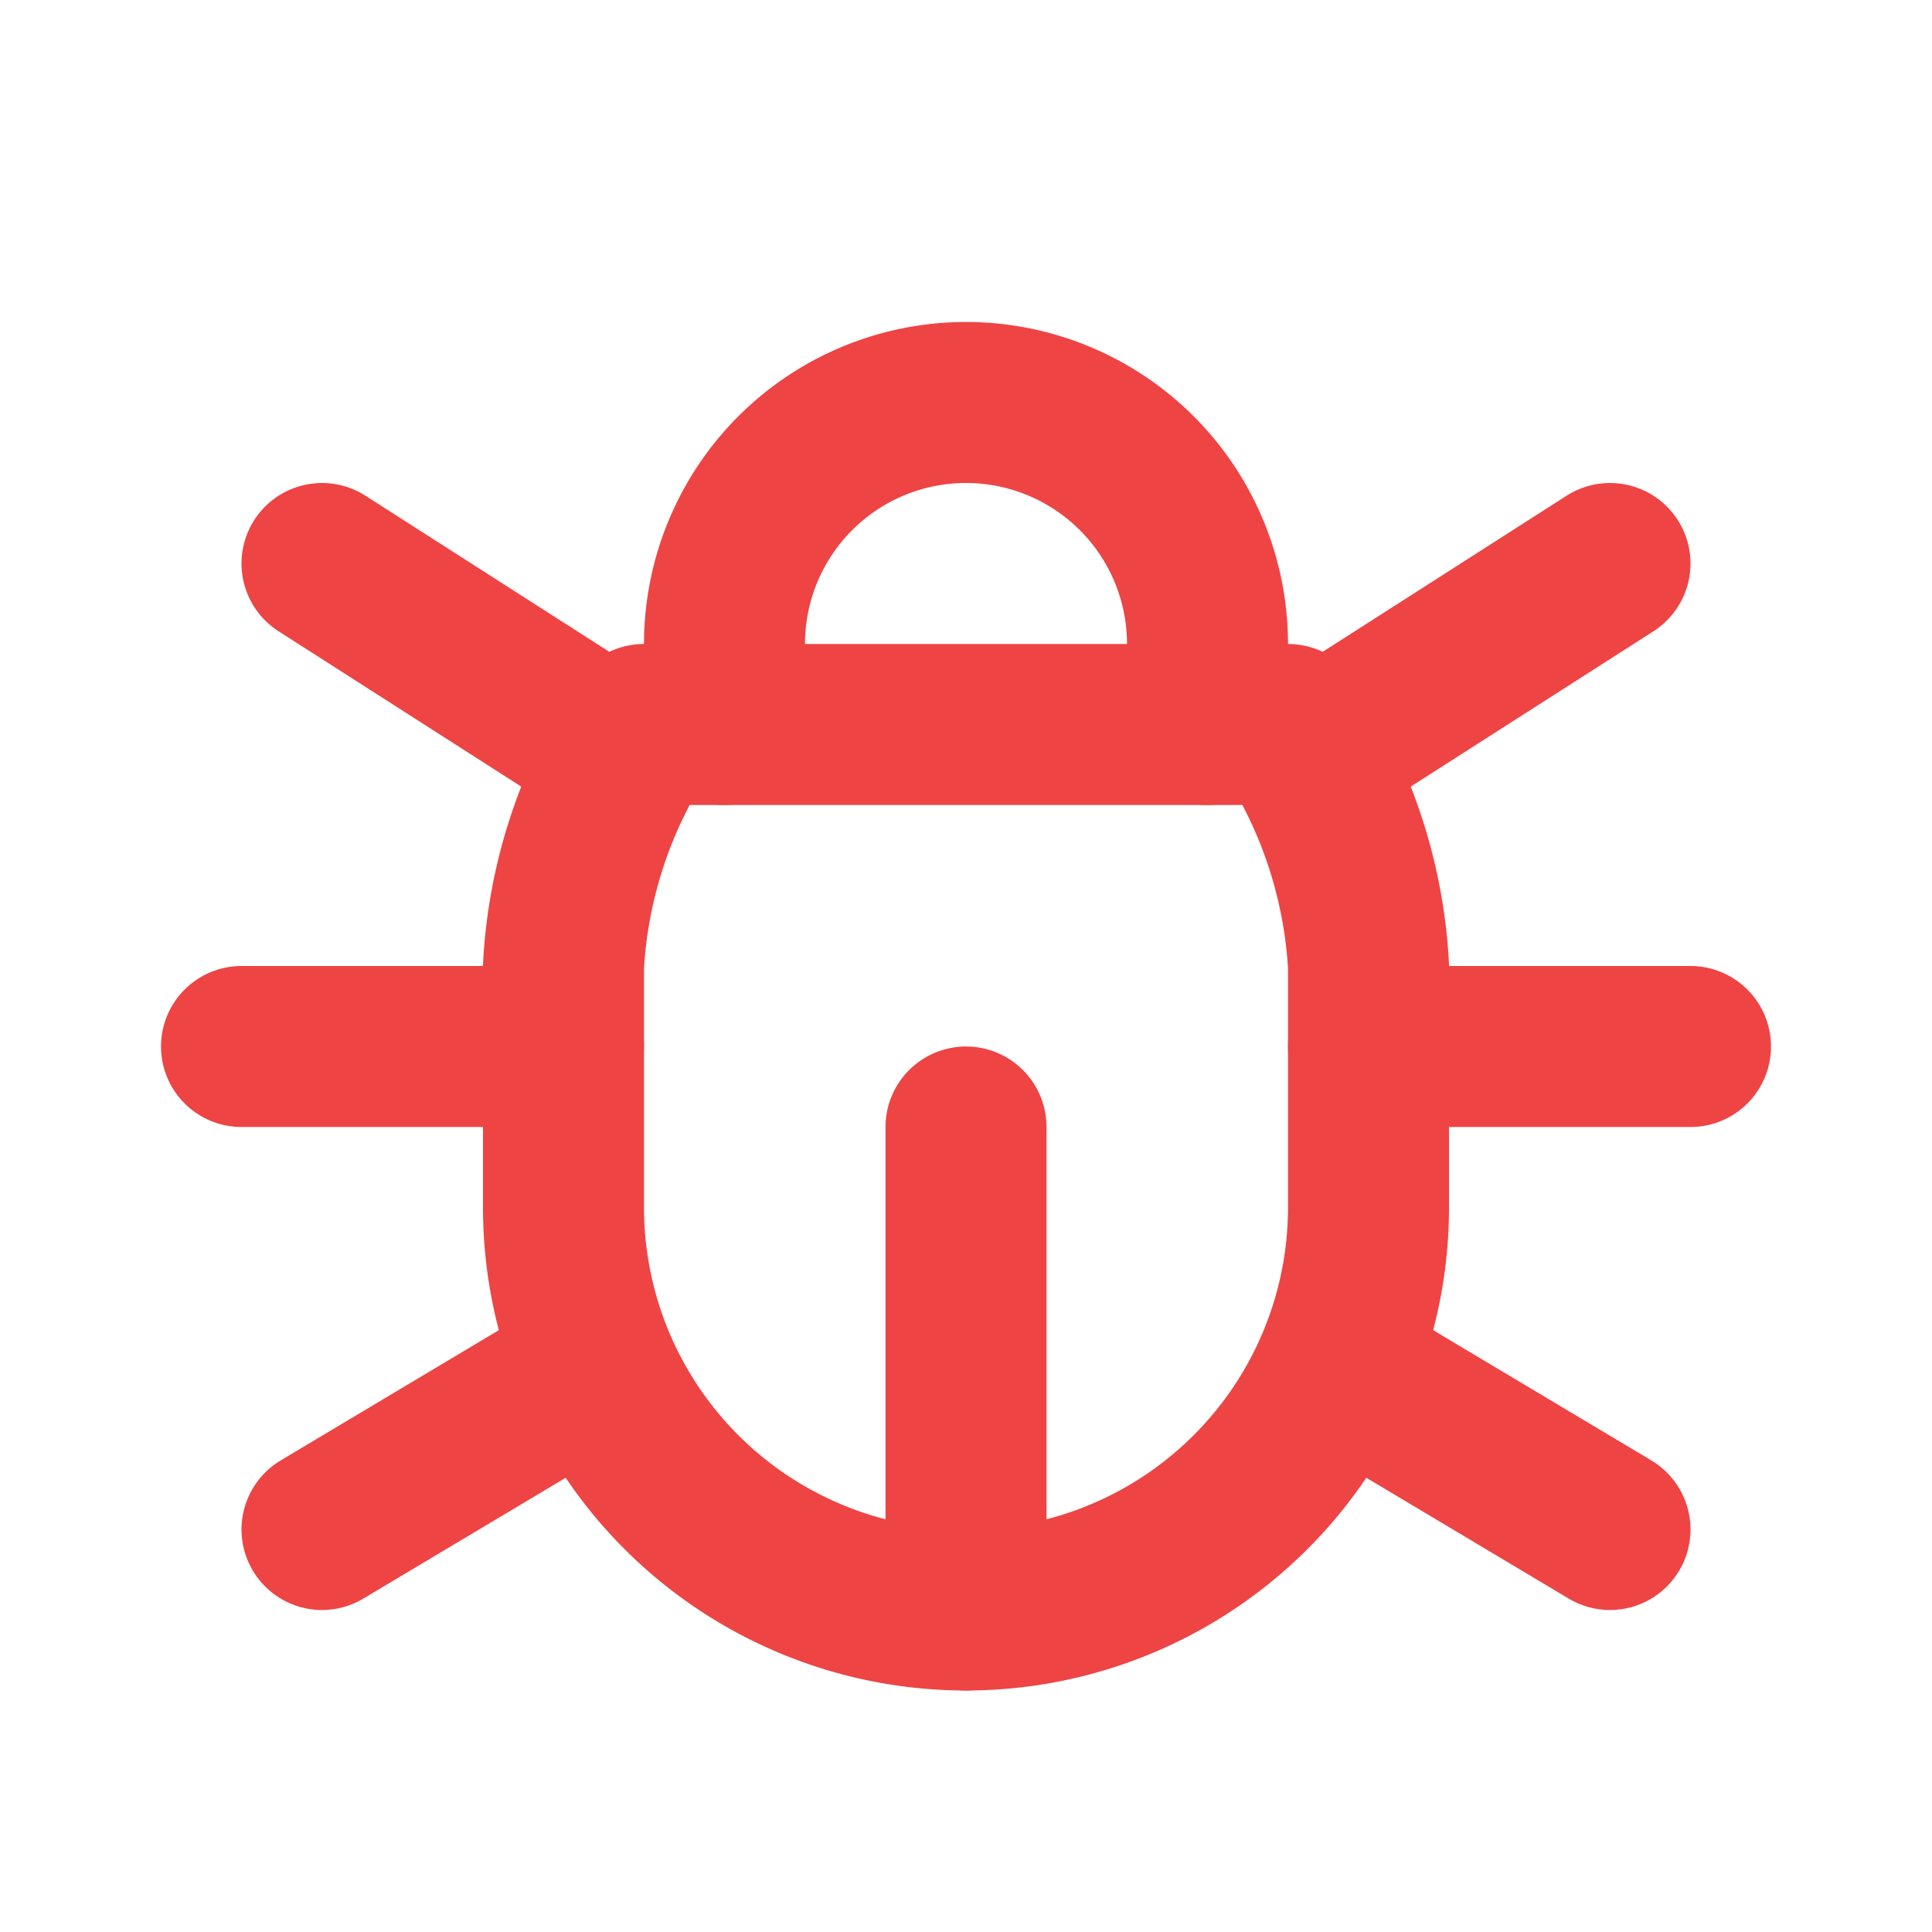
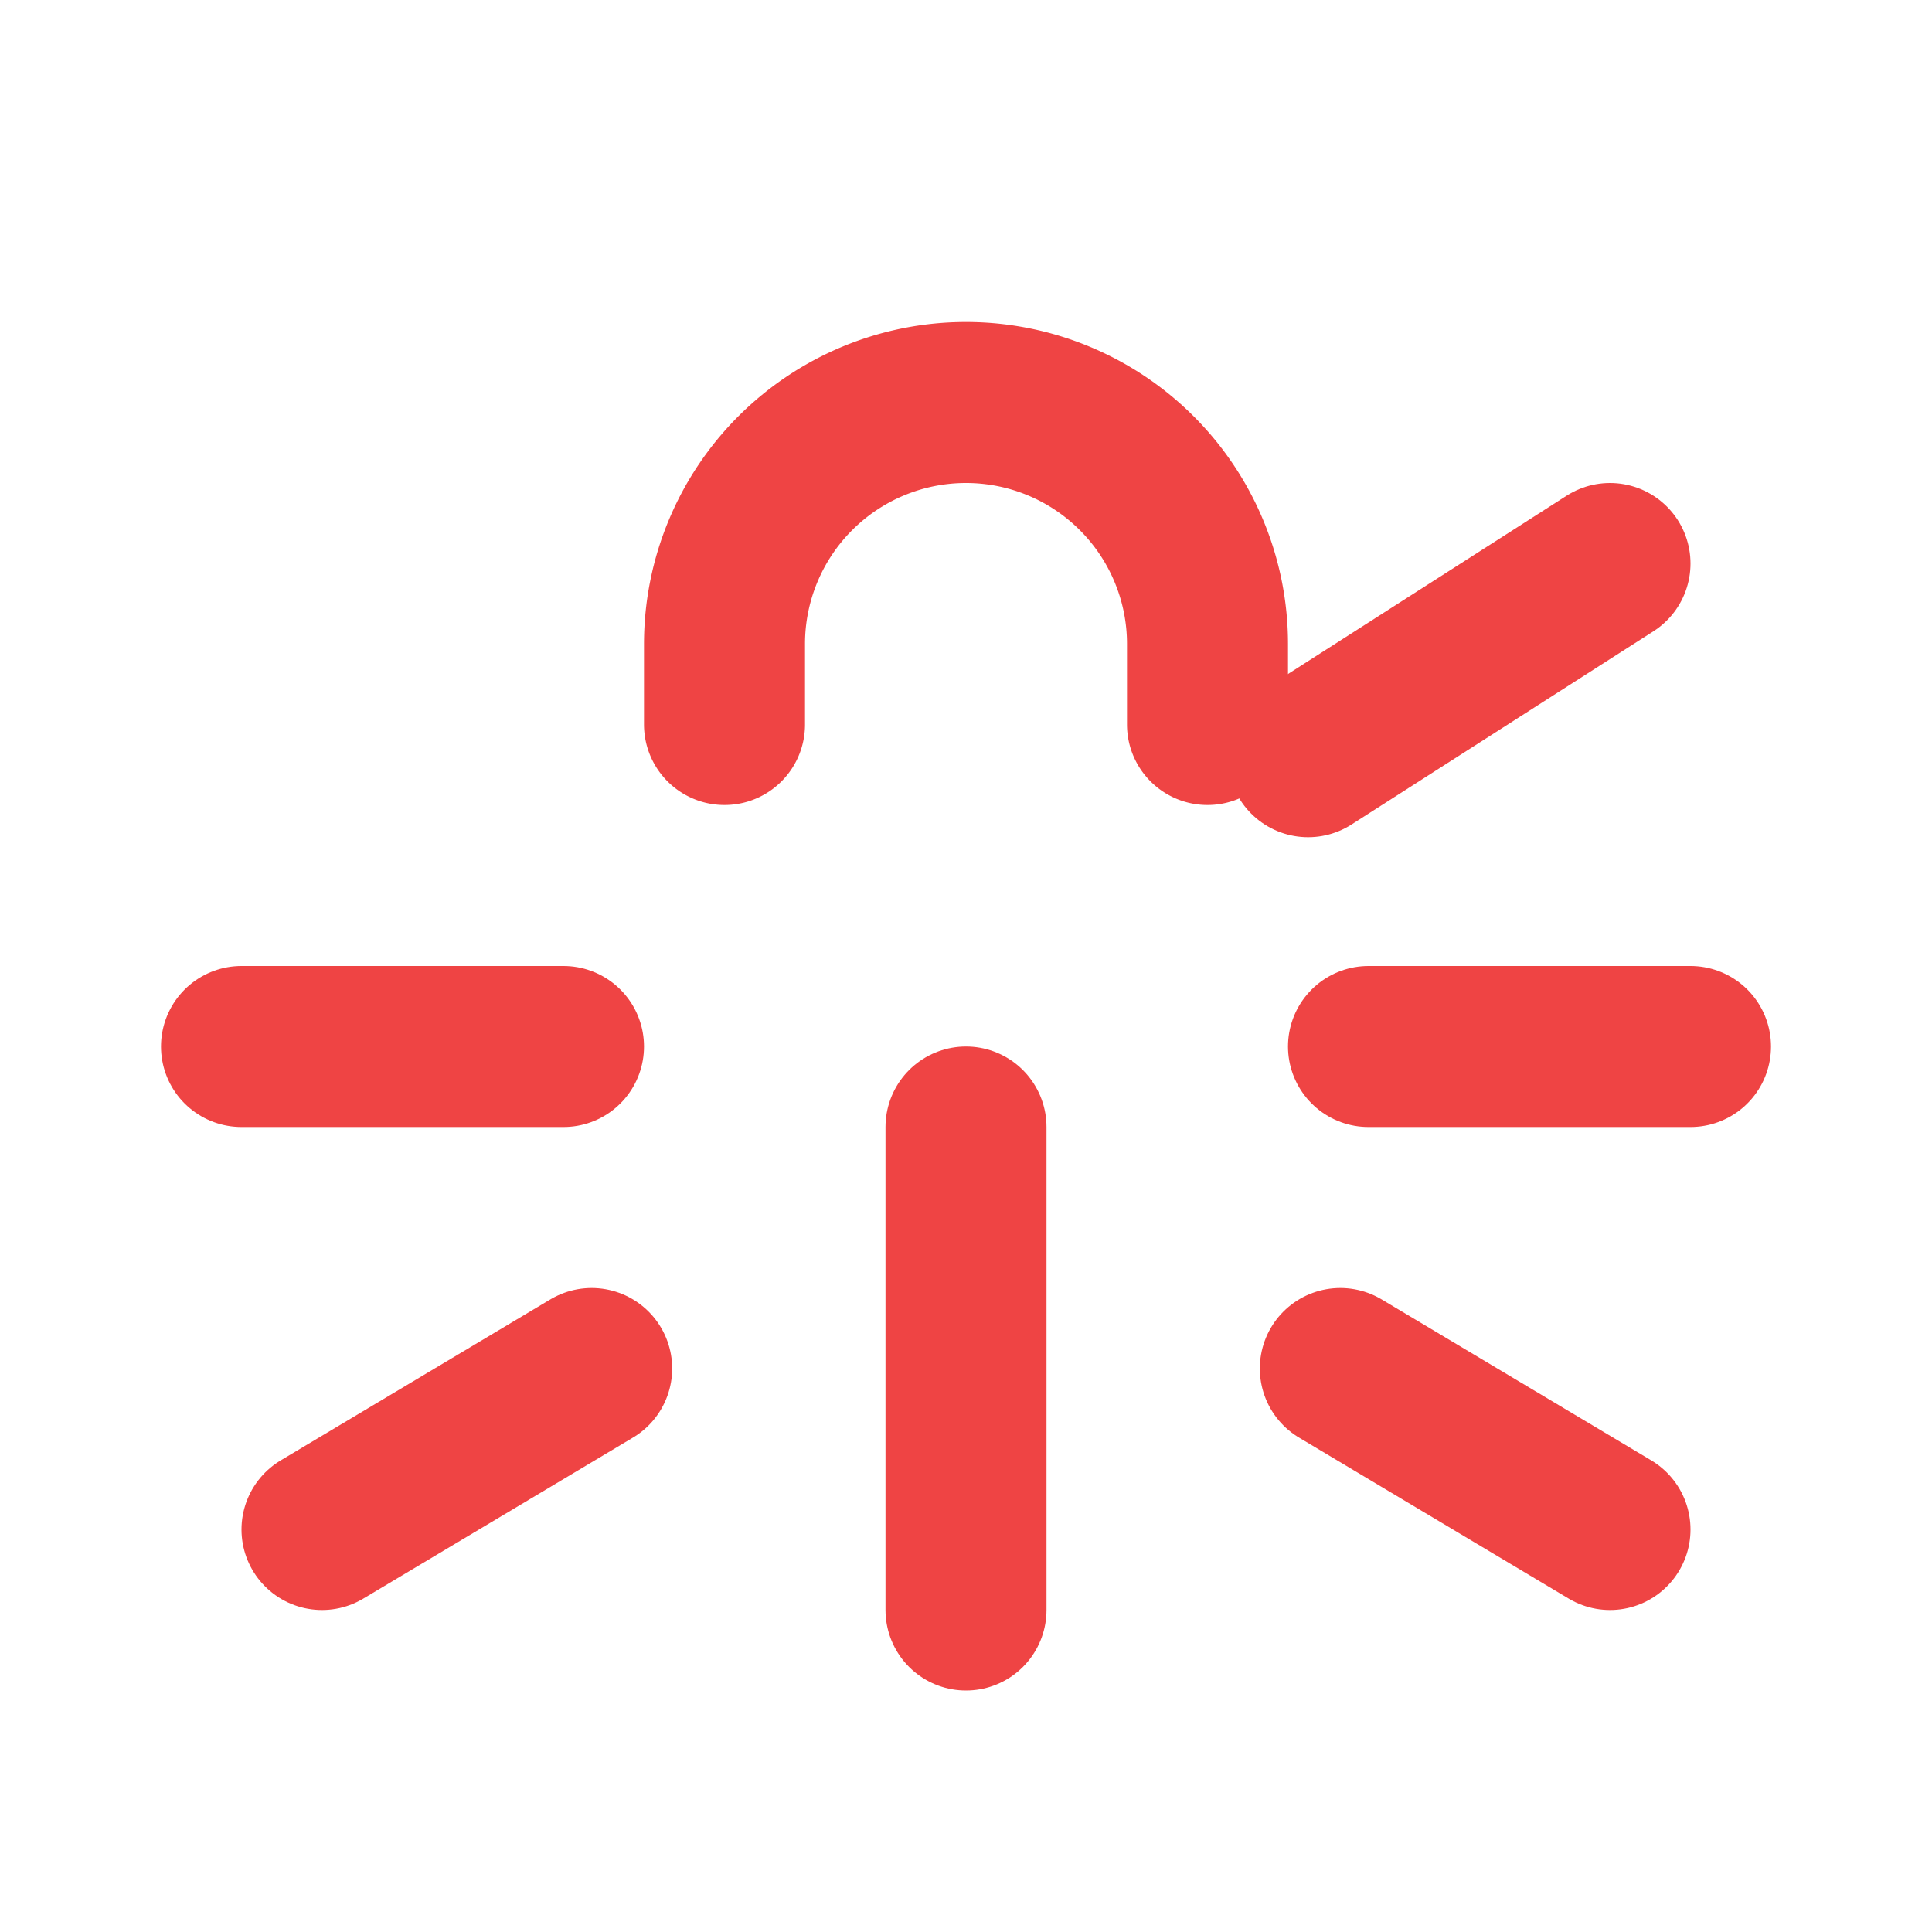
<svg xmlns="http://www.w3.org/2000/svg" class="icon icon-tabler icons-tabler-outline icon-tabler-bug" width="24" height="24" fill="none" stroke-linecap="round" stroke-linejoin="round" stroke-width="2" version="1.1" viewBox="0 0 24 24">
  <path d="M0 0h24v24H0z" fill="none" />
  <g stroke="#ef4444">
    <path d="m9 9v-1a3 3 0 0 1 6 0v1" />
-     <path d="m8 9h8a6 6 0 0 1 1 3v3a5 5 0 0 1-10 0v-3a6 6 0 0 1 1-3" />
    <path d="m3 13h4" />
    <path d="m17 13h4" />
    <path d="m12 20v-6" />
    <path d="m4 19 3.35-2" />
    <path d="m20 19-3.35-2" />
-     <path d="m4 7 3.75 2.4" />
    <path d="m20 7-3.75 2.4" />
  </g>
</svg>